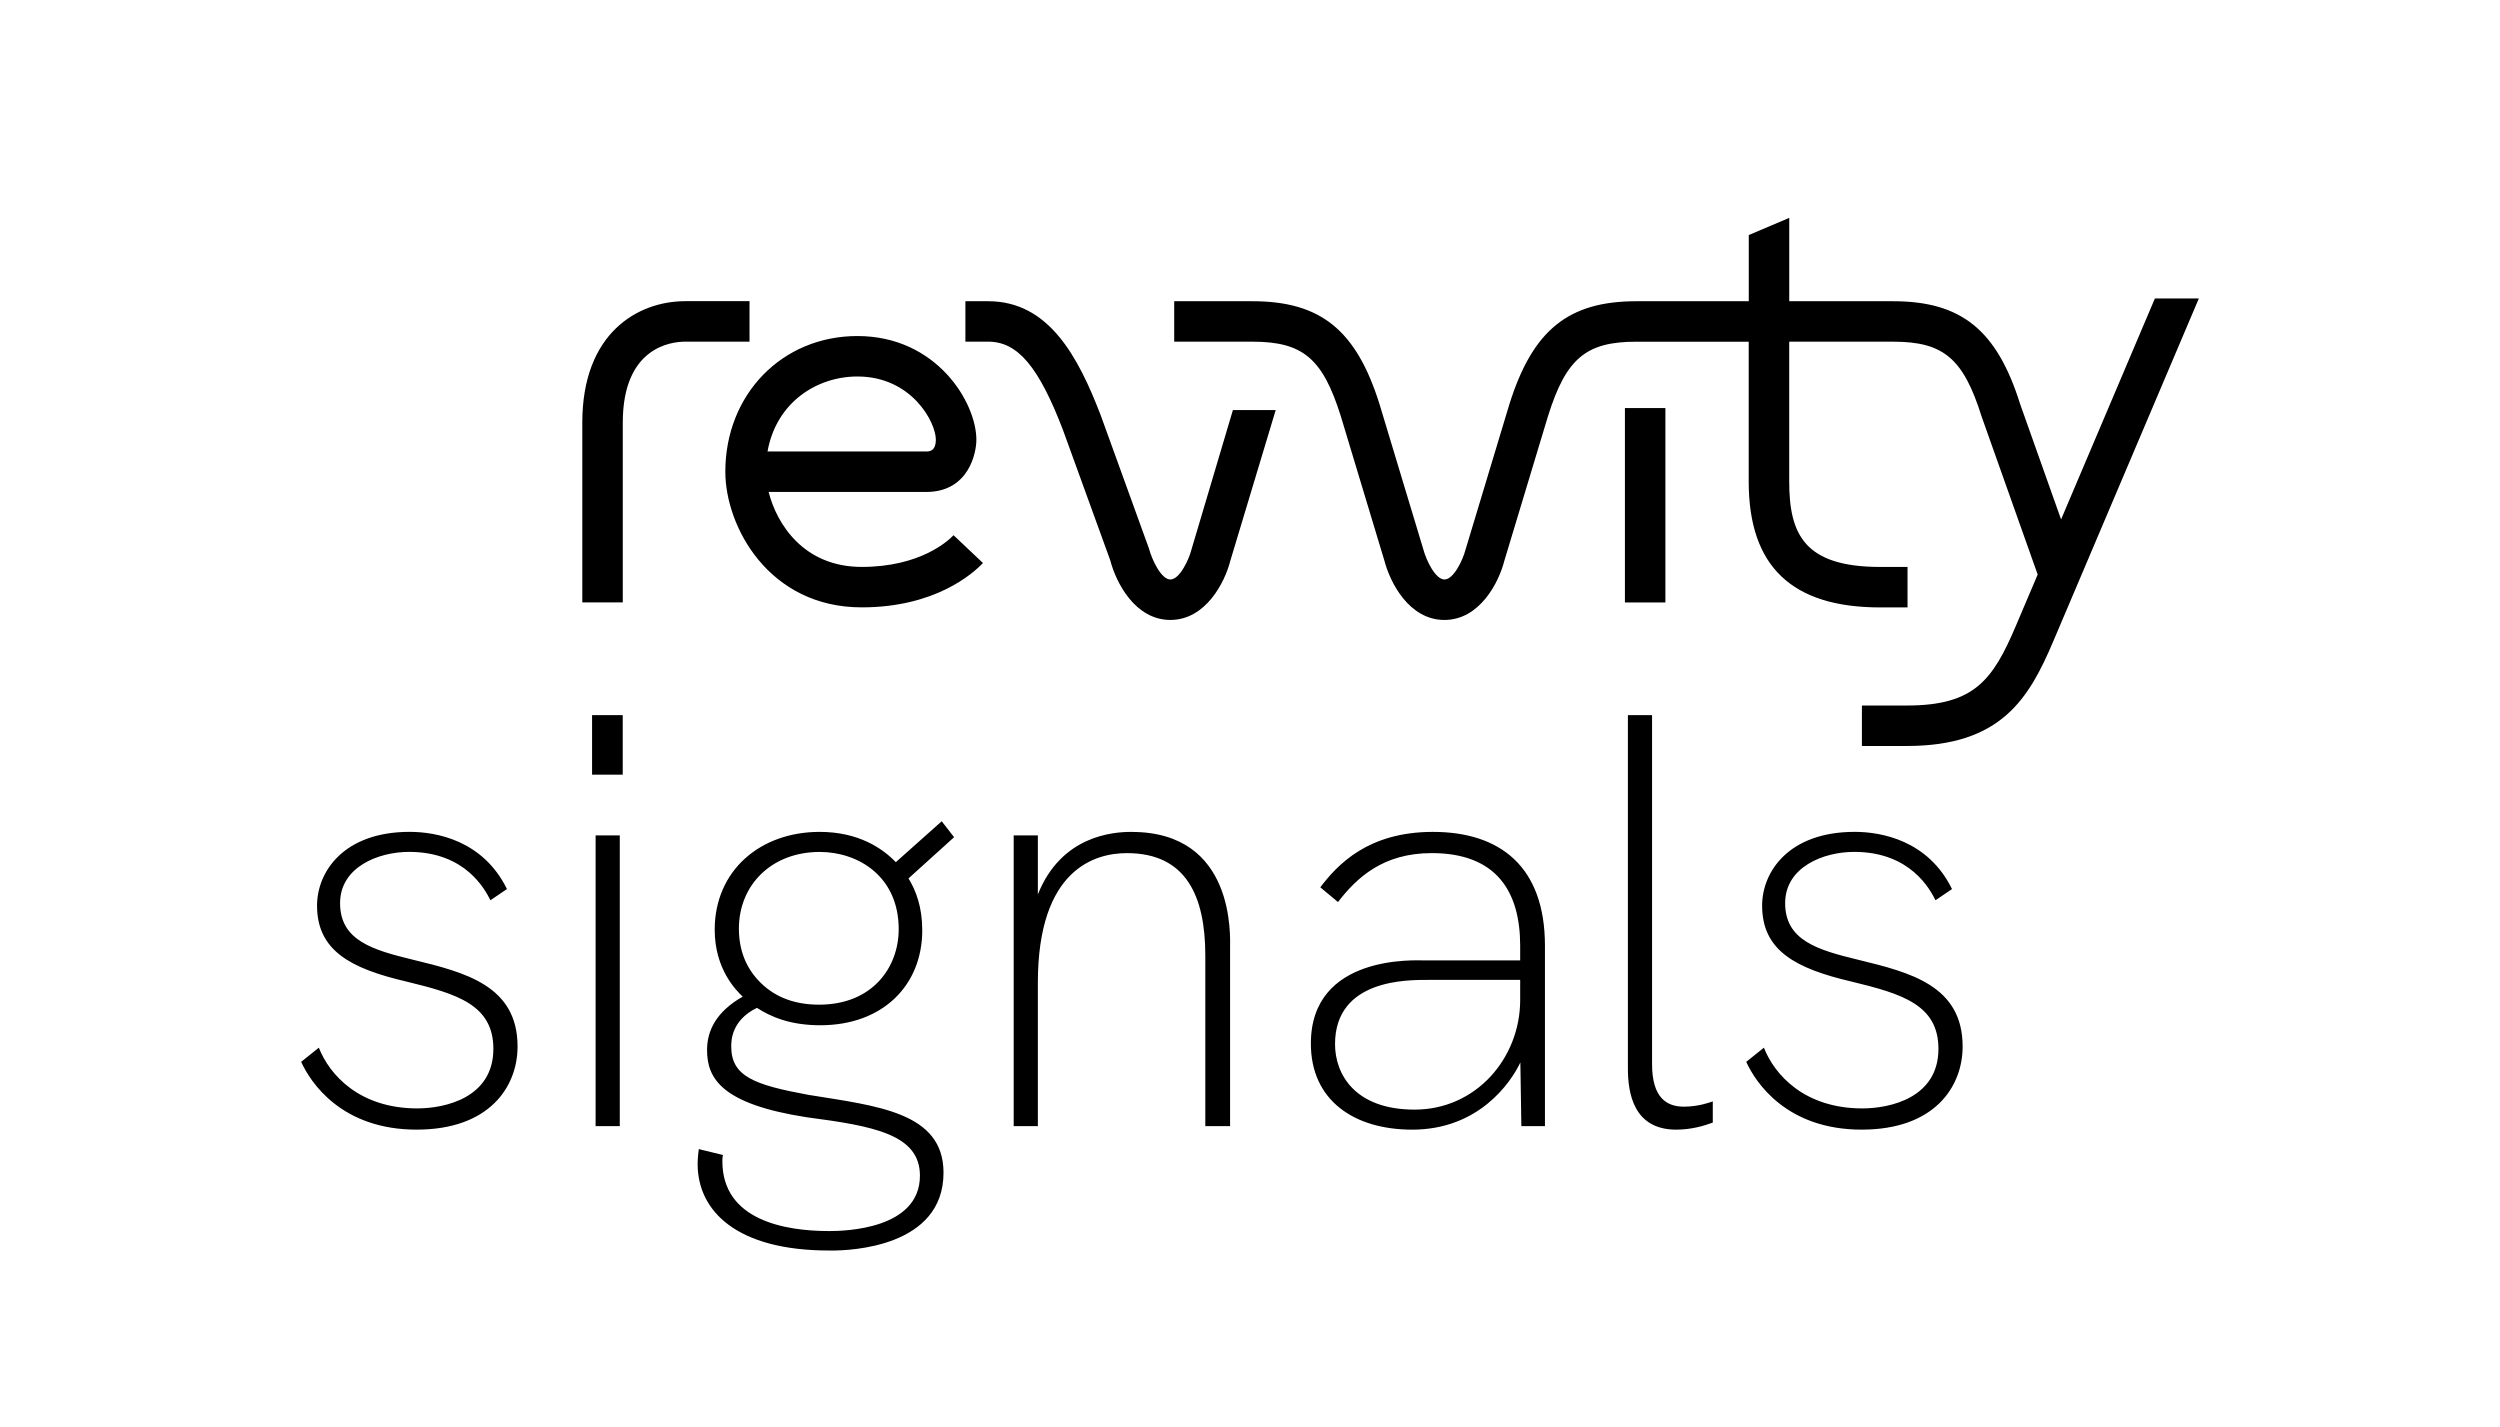
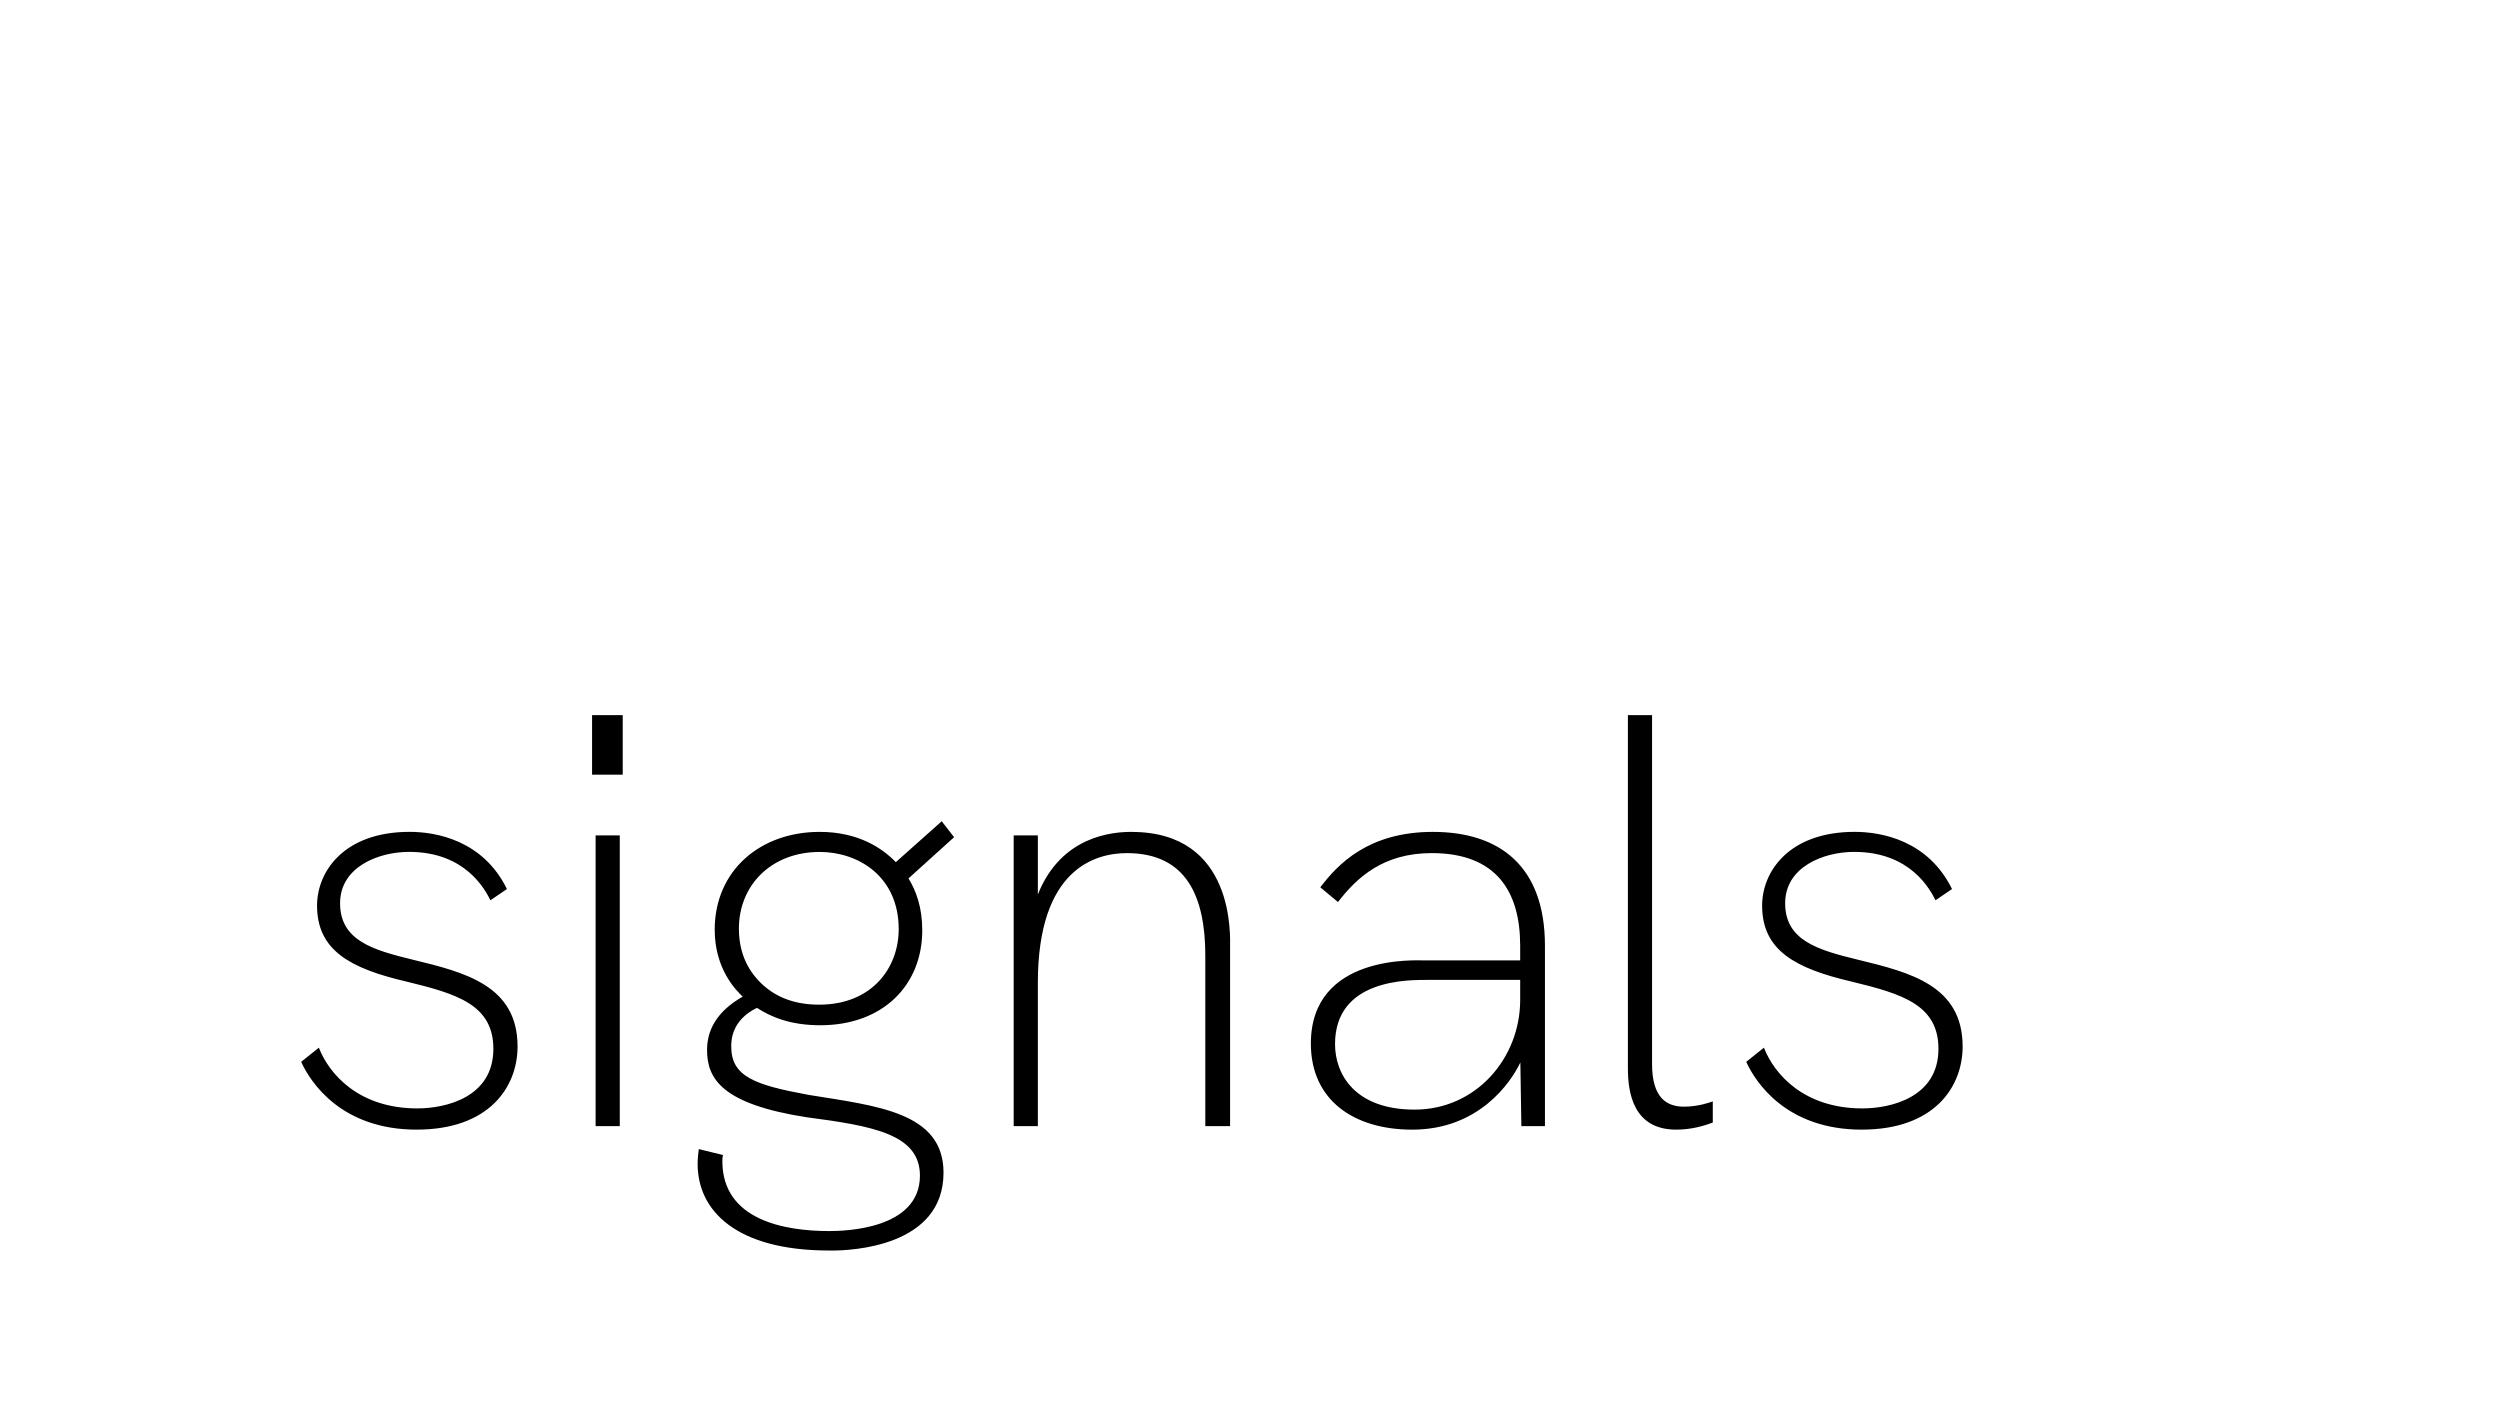
<svg xmlns="http://www.w3.org/2000/svg" id="a" viewBox="0 0 94.857 54.156">
-   <path d="m70.642,42.862c-2.854,0-4.029-1.788-4.385-2.573l.671-.537c.401,1.025,1.535,2.304,3.736,2.304,1.06,0,2.886-.407,2.886-2.26,0-1.676-1.388-2.088-3.289-2.55-2.15-.501-3.401-1.187-3.401-2.886,0-1.281,1.01-2.797,3.513-2.797,1.024,0,2.789.329,3.692,2.17l-.626.425c-.197-.384-.93-1.835-3.087-1.835-1.169,0-2.618.576-2.618,1.946,0,1.423,1.25,1.777,2.774,2.148,1.968.478,3.96.979,3.96,3.289,0,1.537-1.075,3.155-3.826,3.155Zm-7.04,0c-1.633,0-1.835-1.406-1.835-2.327v-13.401h.917v13.245c0,1.285.565,1.611,1.208,1.611.554,0,.988-.163,1.096-.201v.805c-.331.124-.821.268-1.387.268Zm-9.233-11.298c-2.458,0-3.614,1.236-4.273,2.103l.671.559c.714-.924,1.707-1.857,3.557-1.857,2.443,0,3.356,1.443,3.356,3.513v.559h-3.624c-.313,0-4.318-.249-4.318,3.155,0,2.148,1.629,3.266,3.848,3.266,2.522,0,3.742-1.789,4.101-2.55l.038,2.416h.895v-6.846c0-3.008-1.709-4.318-4.251-4.318Zm-.694,10.538c-2.27,0-3.02-1.347-3.02-2.483,0-2.477,2.763-2.439,3.535-2.439h3.49v.761c0,2.209-1.675,4.161-4.005,4.161Zm-10.739-10.538c-.721,0-2.667.146-3.557,2.374v-2.24h-.917v11.03h.917v-5.436c0-4.347,2.198-4.922,3.378-4.922,2.257,0,2.976,1.638,2.976,3.893v6.466h.94v-6.756c0-.436.206-4.407-3.736-4.407Zm-12.26,9.978c-2.055-.378-2.931-.7-2.931-1.835,0-.219.006-.994.975-1.466.527.342,1.266.66,2.403.66,2.382,0,3.87-1.525,3.87-3.602,0-.87-.234-1.504-.522-1.969l1.73-1.565-.47-.604-1.741,1.552c-.508-.527-1.418-1.149-2.89-1.149-2.251,0-3.982,1.463-3.982,3.714,0,1.498.818,2.304,1.062,2.537-1.018.581-1.352,1.302-1.352,2.027,0,1.09.569,2.052,3.781,2.55,2.506.331,4.296.639,4.296,2.215,0,2.042-2.863,2.103-3.446,2.103-1.676,0-4.05-.41-4.05-2.649,0-.106.003-.157.023-.237l-.917-.224c-.044.305-.045.554-.045.559,0,1.805,1.499,3.289,4.989,3.289.006,0,.046.001.113.001.684,0,4.228-.126,4.228-2.954,0-2.304-2.541-2.532-5.123-2.953Zm-2.64-6.309c0-1.655,1.241-2.908,3.065-2.908,1.456,0,2.998.92,2.998,2.931,0,1.451-.999,2.864-3.02,2.864-.91,0-1.644-.272-2.204-.817-.559-.544-.839-1.234-.839-2.07Zm-5.571-5.839v-2.26h1.163v2.26h-1.163Zm.134,13.334v-11.03h.917v11.03h-.917Zm-6.787.134c-2.854,0-4.029-1.788-4.385-2.573l.671-.537c.401,1.025,1.535,2.304,3.736,2.304,1.06,0,2.886-.407,2.886-2.26,0-1.676-1.388-2.088-3.289-2.55-2.15-.501-3.401-1.187-3.401-2.886,0-1.281,1.01-2.797,3.513-2.797,1.024,0,2.789.329,3.692,2.17l-.626.425c-.197-.384-.93-1.835-3.087-1.835-1.169,0-2.618.576-2.618,1.946,0,1.423,1.25,1.777,2.774,2.148,1.968.478,3.96.979,3.96,3.289,0,1.537-1.075,3.155-3.826,3.155Z" />
-   <path d="m28.439,11.428v1.535h-2.435c-.557,0-2.374.222-2.374,3.07v6.823h-1.536v-6.823c0-3.4,2.107-4.606,3.911-4.606h2.435Zm4.093,1.322c-2.857,0-5.011,2.213-5.011,5.148,0,2.076,1.645,5.147,5.175,5.147,2.792,0,4.226-1.288,4.6-1.683l-1.116-1.055c-.19.201-1.249,1.203-3.483,1.203-2.204,0-3.224-1.625-3.533-2.844h5.981c1.627,0,1.906-1.511,1.901-1.983,0-1.411-1.508-3.933-4.513-3.933Zm0,1.535c2.062,0,2.977,1.737,2.977,2.4-.005.445-.257.445-.365.445h-6.022c.333-1.871,1.88-2.845,3.41-2.845Zm4.098-2.857v1.535h.864c1.116,0,1.912.939,2.833,3.337l1.799,4.959c.217.841.941,2.263,2.28,2.263,1.341,0,2.064-1.422,2.272-2.232l1.726-5.731h-1.624l-1.58,5.318c-.083.327-.432,1.11-.793,1.11-.347,0-.694-.737-.814-1.18l-1.826-5.043c-.865-2.252-1.98-4.335-4.271-4.335h-.864Zm26.56,4.055h-1.536v7.376h1.536v-7.376Zm-18.637-4.055v1.536h2.965c1.915,0,2.667.634,3.353,2.817l1.653,5.479c.217.84.94,2.263,2.28,2.263s2.064-1.423,2.271-2.232l1.66-5.501c.688-2.192,1.44-2.825,3.355-2.825h4.261v5.31c0,3.211,1.632,4.772,4.99,4.772h1.036v-1.536h-1.036c-2.876,0-3.453-1.238-3.453-3.237v-5.31h3.941c1.915,0,2.668.634,3.363,2.852l2.123,5.983-.818,1.926c-.879,2.069-1.574,3.044-4.141,3.044h-1.71v1.535h1.71c3.573,0,4.63-1.802,5.554-3.979l5.521-13.002h-1.668l-3.56,8.385-1.554-4.378c-.88-2.808-2.231-3.901-4.819-3.901h-3.941v-3.163l-1.536.652v2.511h-4.261c-2.587,0-3.938,1.094-4.822,3.909l-1.67,5.537c-.099.376-.445,1.112-.793,1.112s-.694-.737-.801-1.14l-1.665-5.517c-.881-2.807-2.233-3.901-4.82-3.901h-2.965Z" />
+   <path d="m70.642,42.862c-2.854,0-4.029-1.788-4.385-2.573l.671-.537c.401,1.025,1.535,2.304,3.736,2.304,1.06,0,2.886-.407,2.886-2.26,0-1.676-1.388-2.088-3.289-2.55-2.15-.501-3.401-1.187-3.401-2.886,0-1.281,1.01-2.797,3.513-2.797,1.024,0,2.789.329,3.692,2.17l-.626.425c-.197-.384-.93-1.835-3.087-1.835-1.169,0-2.618.576-2.618,1.946,0,1.423,1.25,1.777,2.774,2.148,1.968.478,3.96.979,3.96,3.289,0,1.537-1.075,3.155-3.826,3.155Zm-7.04,0c-1.633,0-1.835-1.406-1.835-2.327v-13.401h.917v13.245c0,1.285.565,1.611,1.208,1.611.554,0,.988-.163,1.096-.201v.805c-.331.124-.821.268-1.387.268Zm-9.233-11.298c-2.458,0-3.614,1.236-4.273,2.103l.671.559c.714-.924,1.707-1.857,3.557-1.857,2.443,0,3.356,1.443,3.356,3.513v.559h-3.624c-.313,0-4.318-.249-4.318,3.155,0,2.148,1.629,3.266,3.848,3.266,2.522,0,3.742-1.789,4.101-2.55l.038,2.416h.895v-6.846c0-3.008-1.709-4.318-4.251-4.318Zm-.694,10.538c-2.27,0-3.02-1.347-3.02-2.483,0-2.477,2.763-2.439,3.535-2.439h3.49v.761c0,2.209-1.675,4.161-4.005,4.161Zm-10.739-10.538c-.721,0-2.667.146-3.557,2.374v-2.24h-.917v11.03h.917v-5.436c0-4.347,2.198-4.922,3.378-4.922,2.257,0,2.976,1.638,2.976,3.893v6.466h.94v-6.756c0-.436.206-4.407-3.736-4.407Zm-12.26,9.978c-2.055-.378-2.931-.7-2.931-1.835,0-.219.006-.994.975-1.466.527.342,1.266.66,2.403.66,2.382,0,3.87-1.525,3.87-3.602,0-.87-.234-1.504-.522-1.969l1.73-1.565-.47-.604-1.741,1.552c-.508-.527-1.418-1.149-2.89-1.149-2.251,0-3.982,1.463-3.982,3.714,0,1.498.818,2.304,1.062,2.537-1.018.581-1.352,1.302-1.352,2.027,0,1.09.569,2.052,3.781,2.55,2.506.331,4.296.639,4.296,2.215,0,2.042-2.863,2.103-3.446,2.103-1.676,0-4.05-.41-4.05-2.649,0-.106.003-.157.023-.237l-.917-.224c-.044.305-.045.554-.045.559,0,1.805,1.499,3.289,4.989,3.289.006,0,.046.001.113.001.684,0,4.228-.126,4.228-2.954,0-2.304-2.541-2.532-5.123-2.953Zm-2.64-6.309c0-1.655,1.241-2.908,3.065-2.908,1.456,0,2.998.92,2.998,2.931,0,1.451-.999,2.864-3.02,2.864-.91,0-1.644-.272-2.204-.817-.559-.544-.839-1.234-.839-2.07Zm-5.571-5.839v-2.26h1.163v2.26h-1.163Zm.134,13.334v-11.03h.917v11.03Zm-6.787.134c-2.854,0-4.029-1.788-4.385-2.573l.671-.537c.401,1.025,1.535,2.304,3.736,2.304,1.06,0,2.886-.407,2.886-2.26,0-1.676-1.388-2.088-3.289-2.55-2.15-.501-3.401-1.187-3.401-2.886,0-1.281,1.01-2.797,3.513-2.797,1.024,0,2.789.329,3.692,2.17l-.626.425c-.197-.384-.93-1.835-3.087-1.835-1.169,0-2.618.576-2.618,1.946,0,1.423,1.25,1.777,2.774,2.148,1.968.478,3.96.979,3.96,3.289,0,1.537-1.075,3.155-3.826,3.155Z" />
</svg>